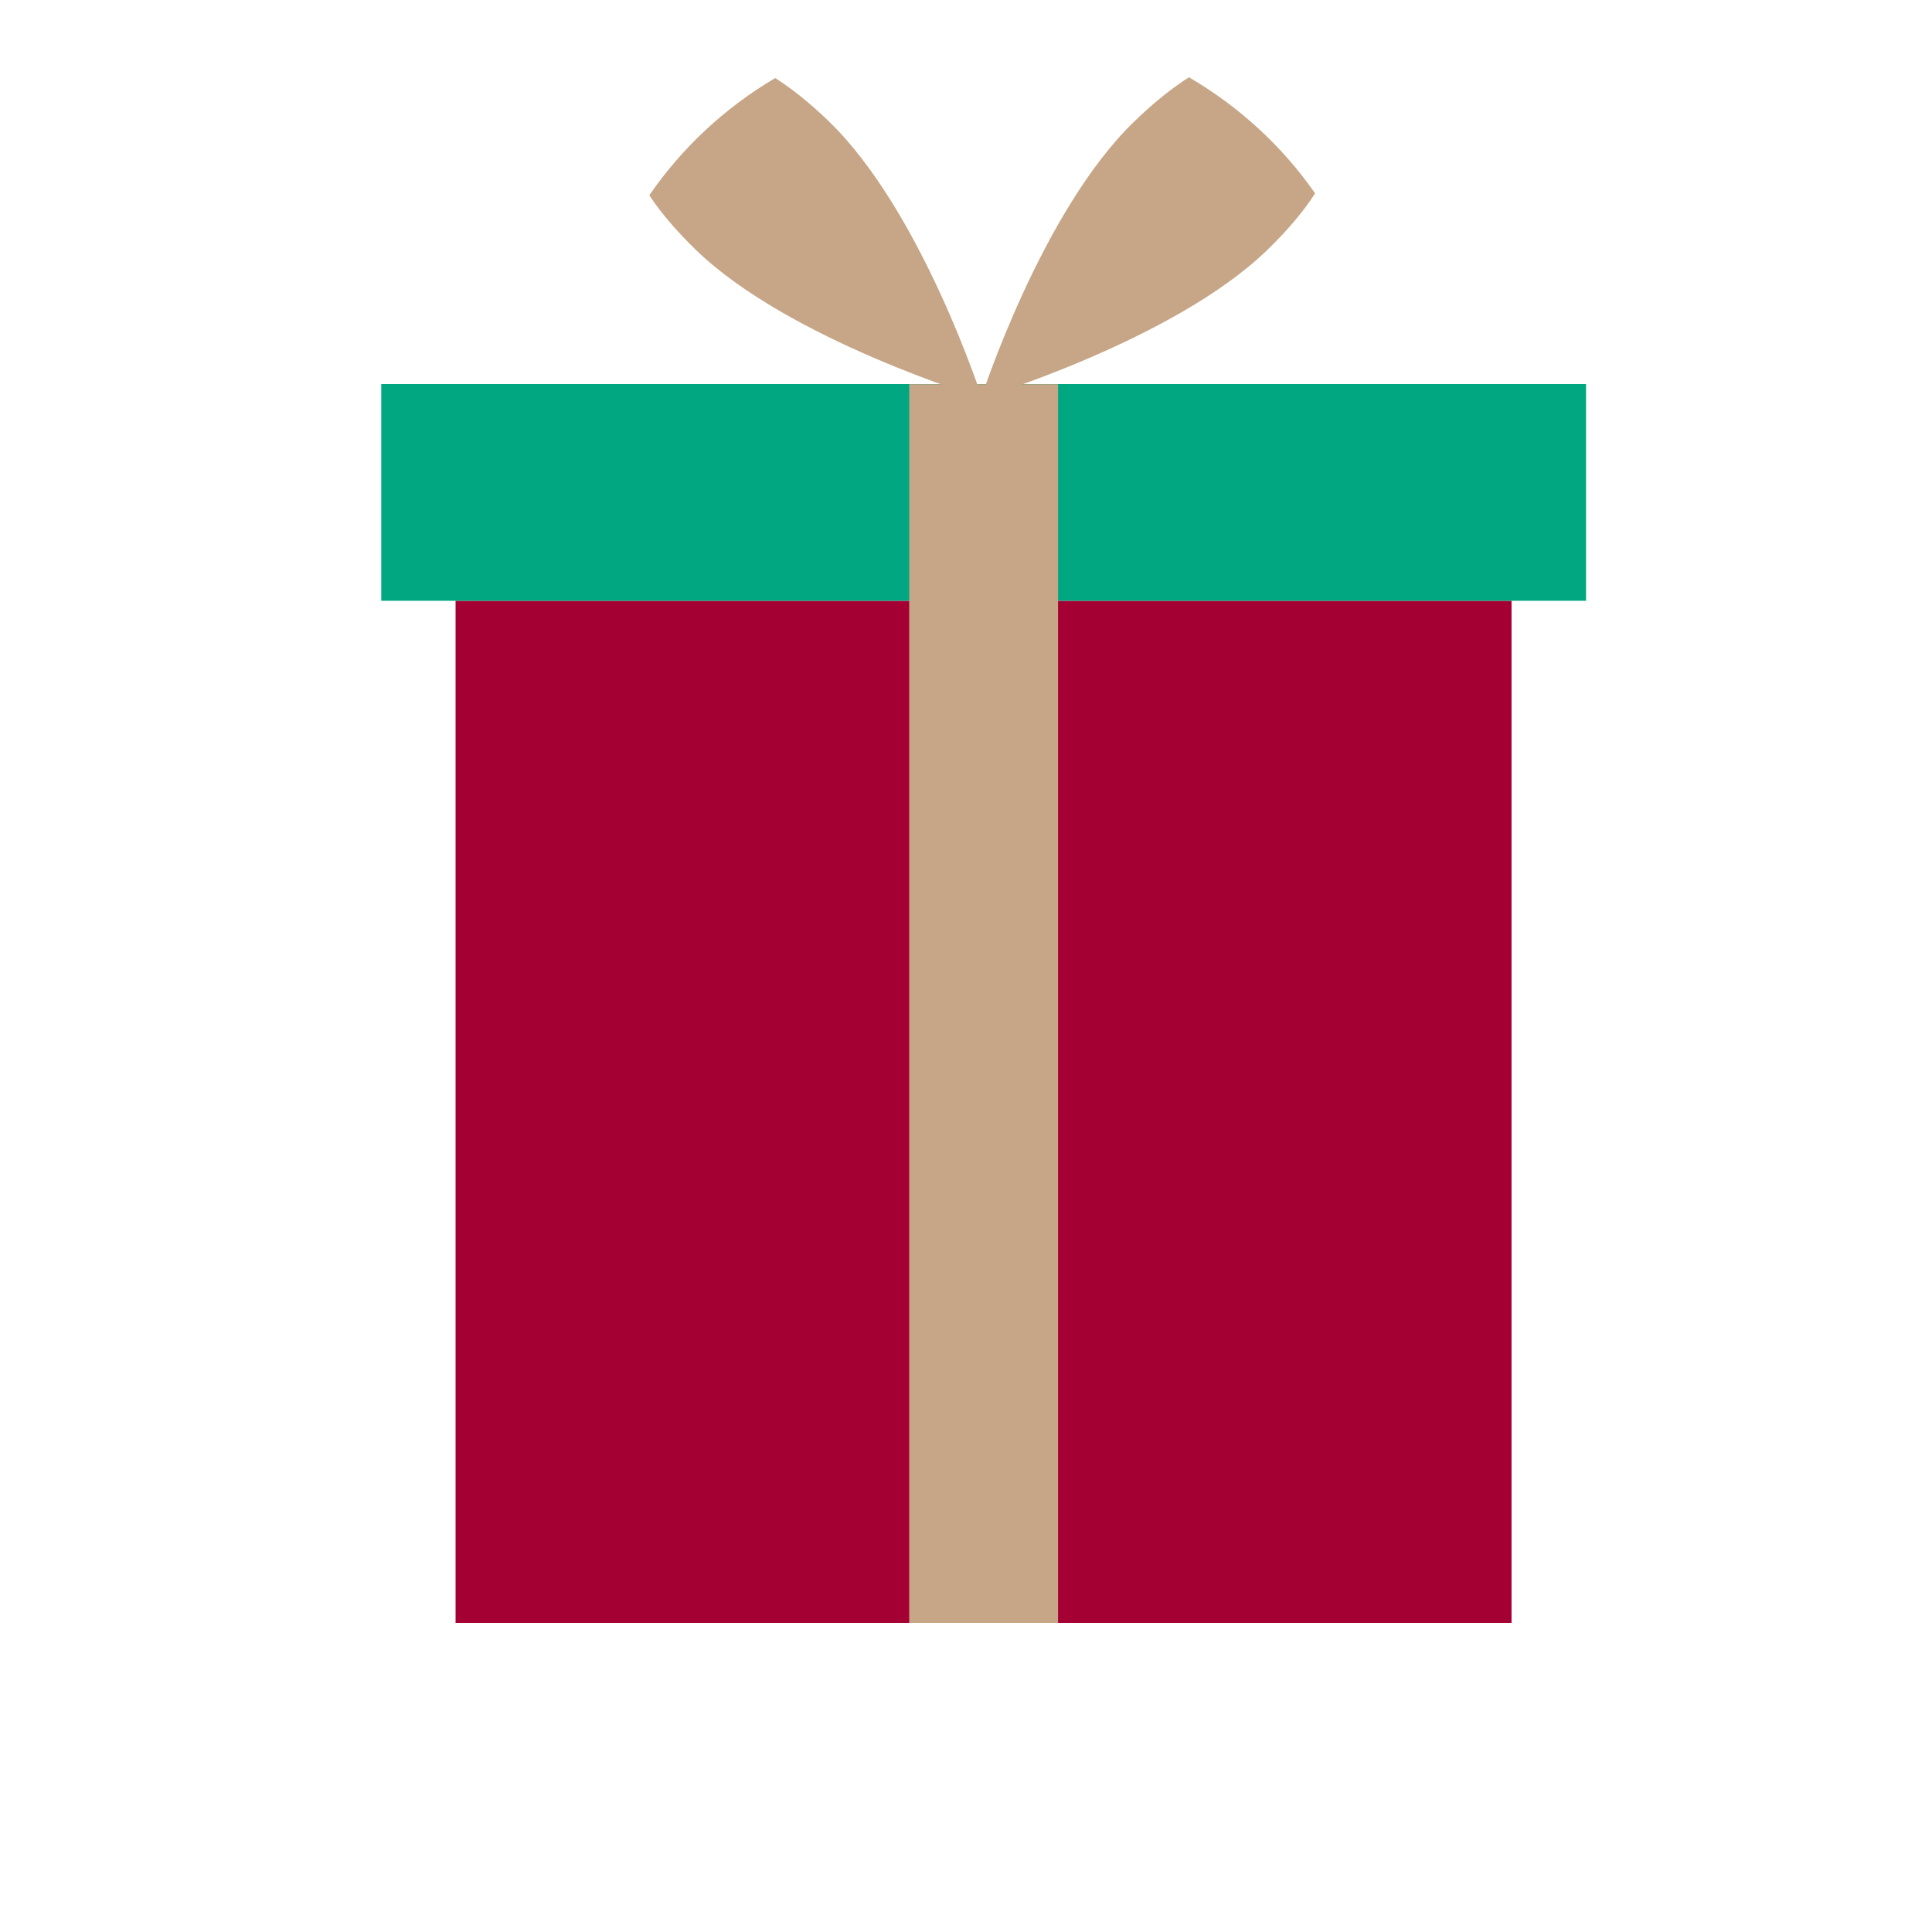
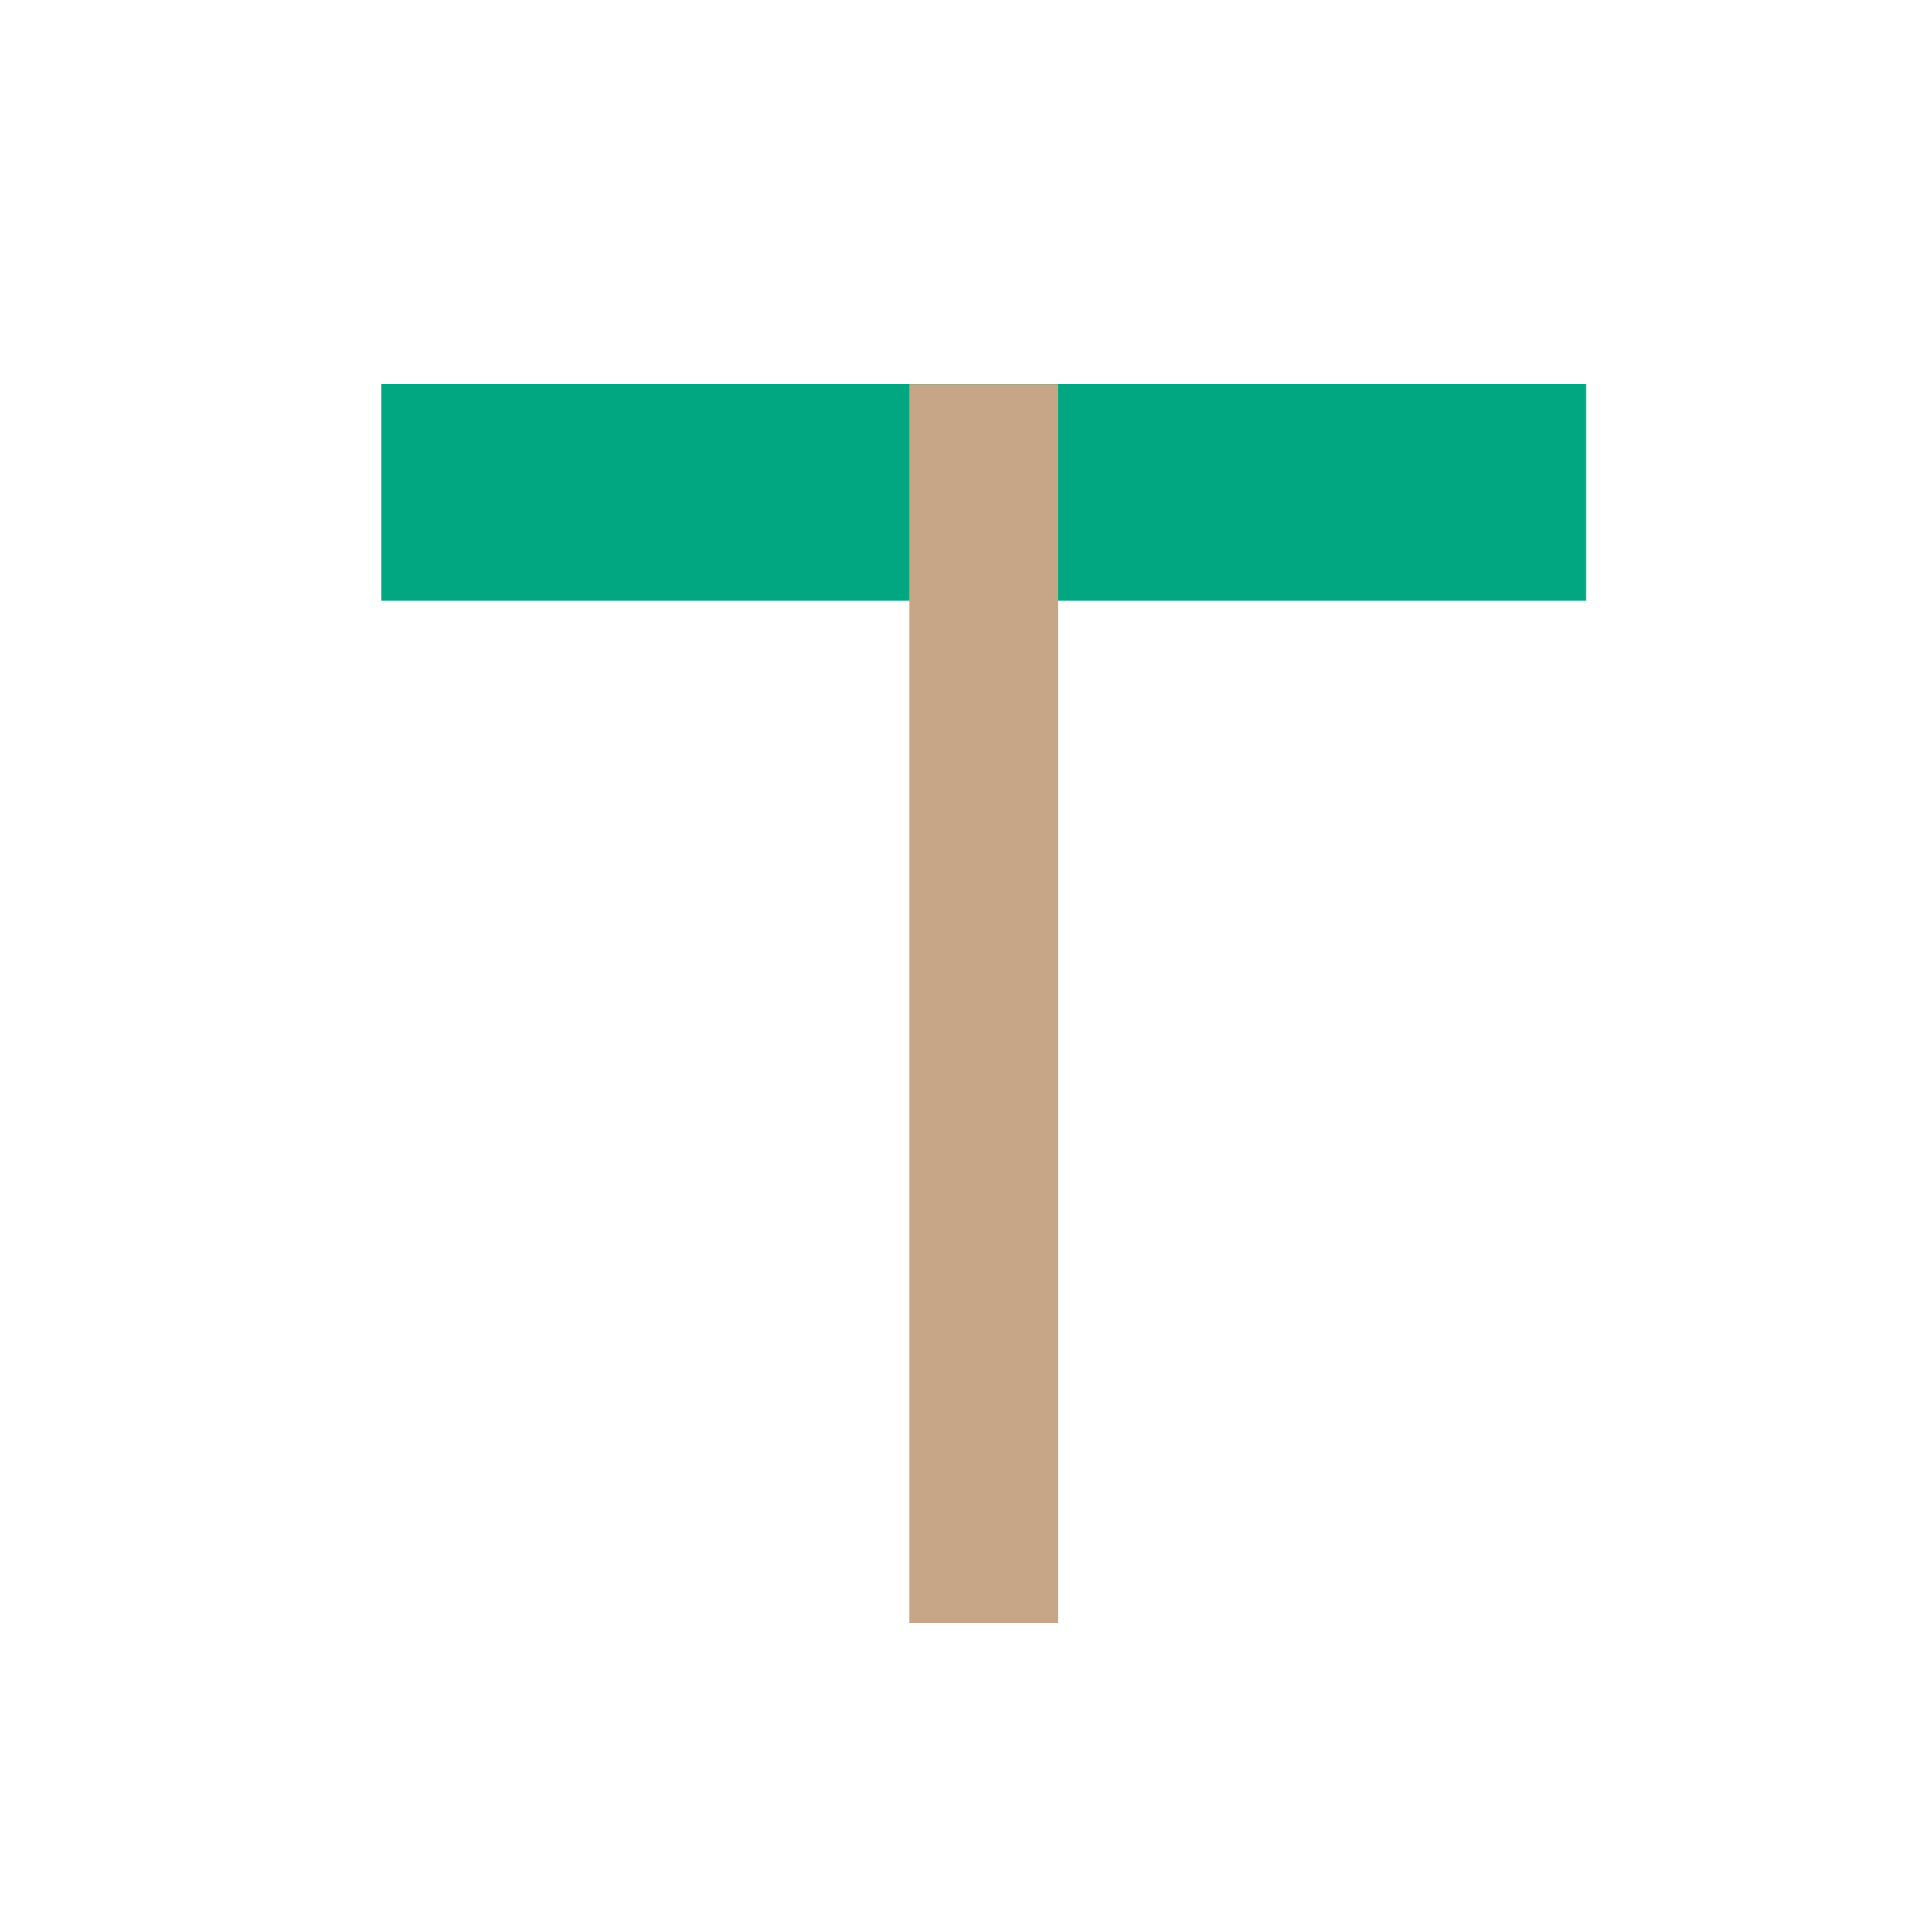
<svg xmlns="http://www.w3.org/2000/svg" width="100" height="100" viewBox="0 0 100 100" fill="none">
-   <path d="M23.581 84H78.237V31.096L23.581 31.096L23.581 84Z" fill="#A50034" />
  <path d="M19.733 31.096L82.093 31.096V19.88L19.733 19.88V31.096Z" fill="#00A780" />
  <path d="M54.765 19.888V31.096V48.032V84H47.061V48.032V31.096V19.888H54.765Z" fill="#C6A687" />
-   <path d="M65.581 12.952C60.773 17.608 50.781 20.616 50.781 20.616C50.781 20.616 53.893 10.944 58.701 6.296C59.725 5.304 60.669 4.552 61.541 4C64.141 5.52 66.373 7.568 68.069 10.008C67.493 10.912 66.677 11.888 65.581 12.952Z" fill="#C6A687" />
-   <path d="M33.605 10.112C35.293 7.656 37.517 5.576 40.125 4.04C40.981 4.584 41.909 5.32 42.909 6.288C47.717 10.944 50.829 20.608 50.829 20.608C50.829 20.608 40.837 17.6 36.029 12.944C34.973 11.92 34.181 10.976 33.605 10.104V10.112Z" fill="#C6A687" />
</svg>